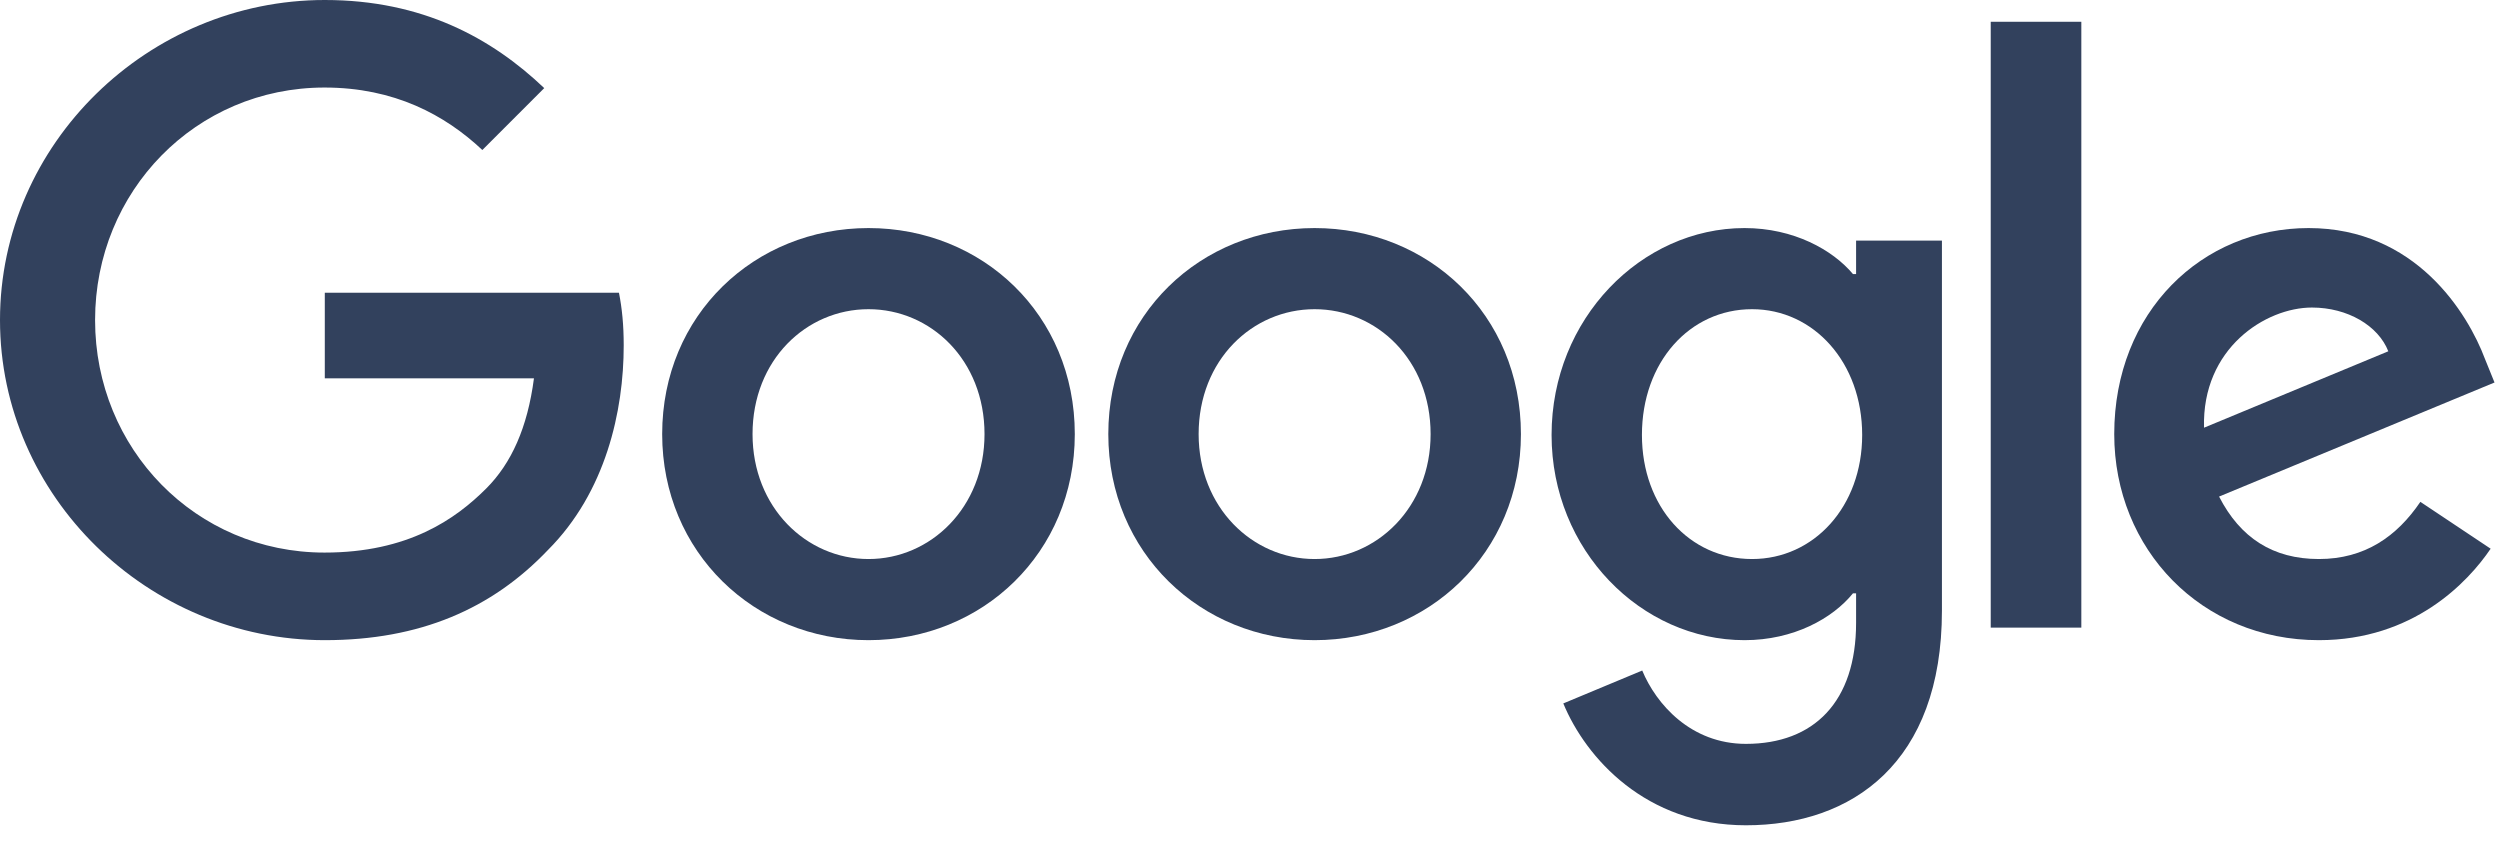
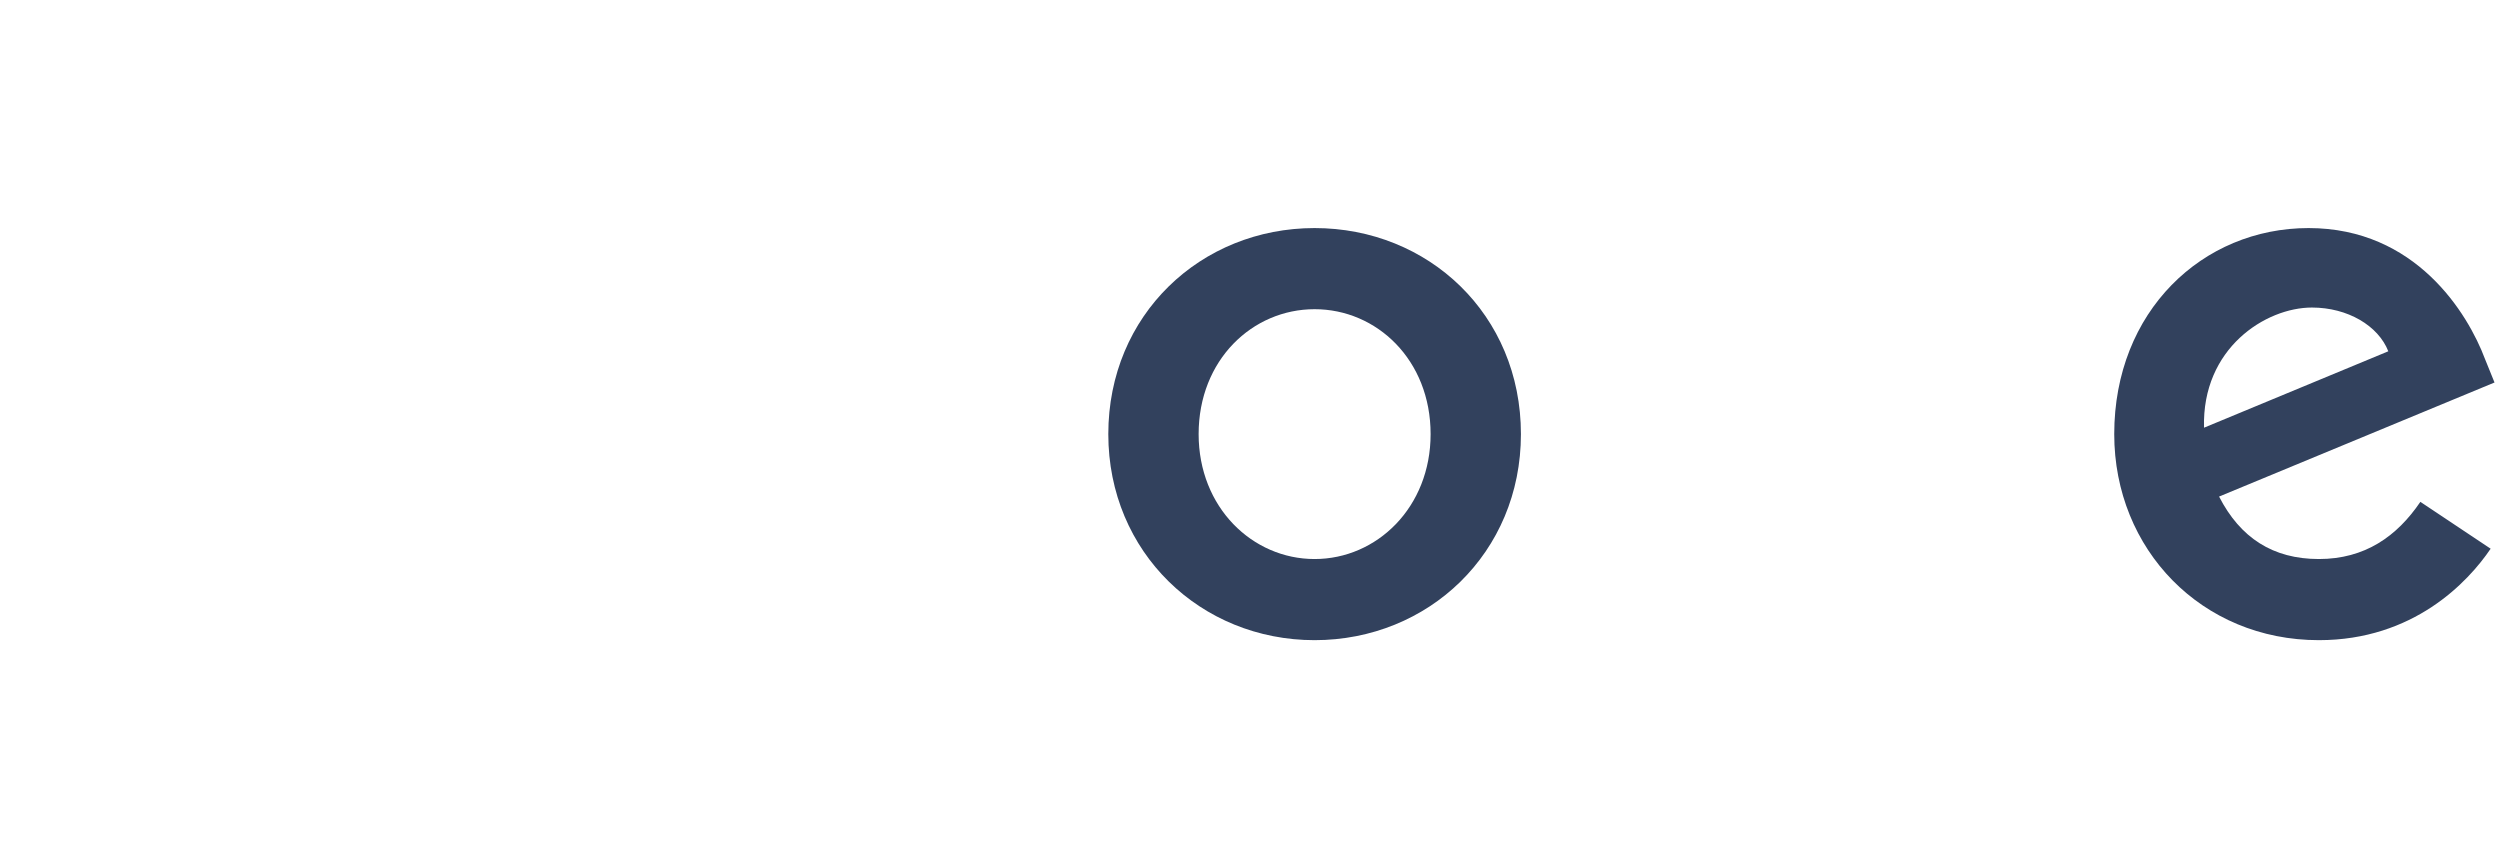
<svg xmlns="http://www.w3.org/2000/svg" width="62" height="21" viewBox="0 0 62 21" fill="none">
-   <path d="M8.055 15.876C3.678 15.876 0 12.315 0 7.938C0 3.561 3.678 0 8.055 0C10.476 0 12.197 0.947 13.497 2.185L11.962 3.72C11.036 2.849 9.777 2.171 8.049 2.171C4.854 2.171 2.358 4.743 2.358 7.938C2.358 11.132 4.854 13.704 8.049 13.704C10.123 13.704 11.298 12.875 12.059 12.114C12.681 11.492 13.082 10.607 13.242 9.383H8.055V7.26H15.35C15.427 7.647 15.468 8.062 15.468 8.567C15.468 10.192 15.025 12.204 13.587 13.642C12.197 15.101 10.413 15.876 8.055 15.876Z" fill="#32415D" />
-   <path d="M26.655 10.766C26.655 13.712 24.36 15.876 21.539 15.876C18.718 15.876 16.422 13.704 16.422 10.766C16.422 7.806 18.718 5.656 21.539 5.656C24.36 5.656 26.655 7.8 26.655 10.766ZM24.416 10.766C24.416 8.926 23.081 7.668 21.539 7.668C19.997 7.668 18.663 8.926 18.663 10.766C18.663 12.584 19.997 13.864 21.539 13.864C23.081 13.864 24.416 12.584 24.416 10.766Z" fill="#32415D" />
  <path d="M37.719 10.766C37.719 13.712 35.423 15.876 32.602 15.876C29.781 15.876 27.486 13.704 27.486 10.766C27.486 7.806 29.781 5.656 32.602 5.656C35.423 5.656 37.719 7.8 37.719 10.766ZM35.479 10.766C35.479 8.926 34.144 7.668 32.602 7.668C31.06 7.668 29.726 8.926 29.726 10.766C29.726 12.584 31.06 13.864 32.602 13.864C34.144 13.864 35.479 12.584 35.479 10.766Z" fill="#32415D" />
-   <path d="M48.16 5.96V15.143C48.16 18.918 45.933 20.467 43.299 20.467C40.823 20.467 39.33 18.801 38.77 17.445L40.727 16.629C41.072 17.459 41.93 18.448 43.299 18.448C44.986 18.448 46.031 17.404 46.031 15.447V14.714H45.954C45.449 15.337 44.481 15.876 43.265 15.876C40.706 15.876 38.479 13.649 38.479 10.787C38.479 7.903 40.706 5.656 43.265 5.656C44.481 5.656 45.449 6.195 45.954 6.797H46.031V5.967H48.16V5.96ZM46.182 10.787C46.182 8.989 44.979 7.668 43.451 7.668C41.902 7.668 40.72 8.982 40.72 10.787C40.72 12.571 41.902 13.864 43.451 13.864C44.986 13.864 46.182 12.564 46.182 10.787Z" fill="#32415D" />
-   <path d="M51.617 0.54V15.565H49.37V0.54H51.617Z" fill="#32415D" />
  <path d="M60.025 12.446L61.768 13.608C61.207 14.438 59.852 15.876 57.508 15.876C54.604 15.876 52.433 13.629 52.433 10.766C52.433 7.723 54.618 5.656 57.253 5.656C59.908 5.656 61.2 7.765 61.629 8.906L61.864 9.486L55.033 12.315C55.558 13.338 56.367 13.864 57.508 13.864C58.649 13.864 59.444 13.303 60.025 12.446ZM54.66 10.607L59.23 8.712C58.981 8.076 58.22 7.627 57.336 7.627C56.188 7.627 54.604 8.636 54.66 10.607Z" fill="#32415D" />
</svg>